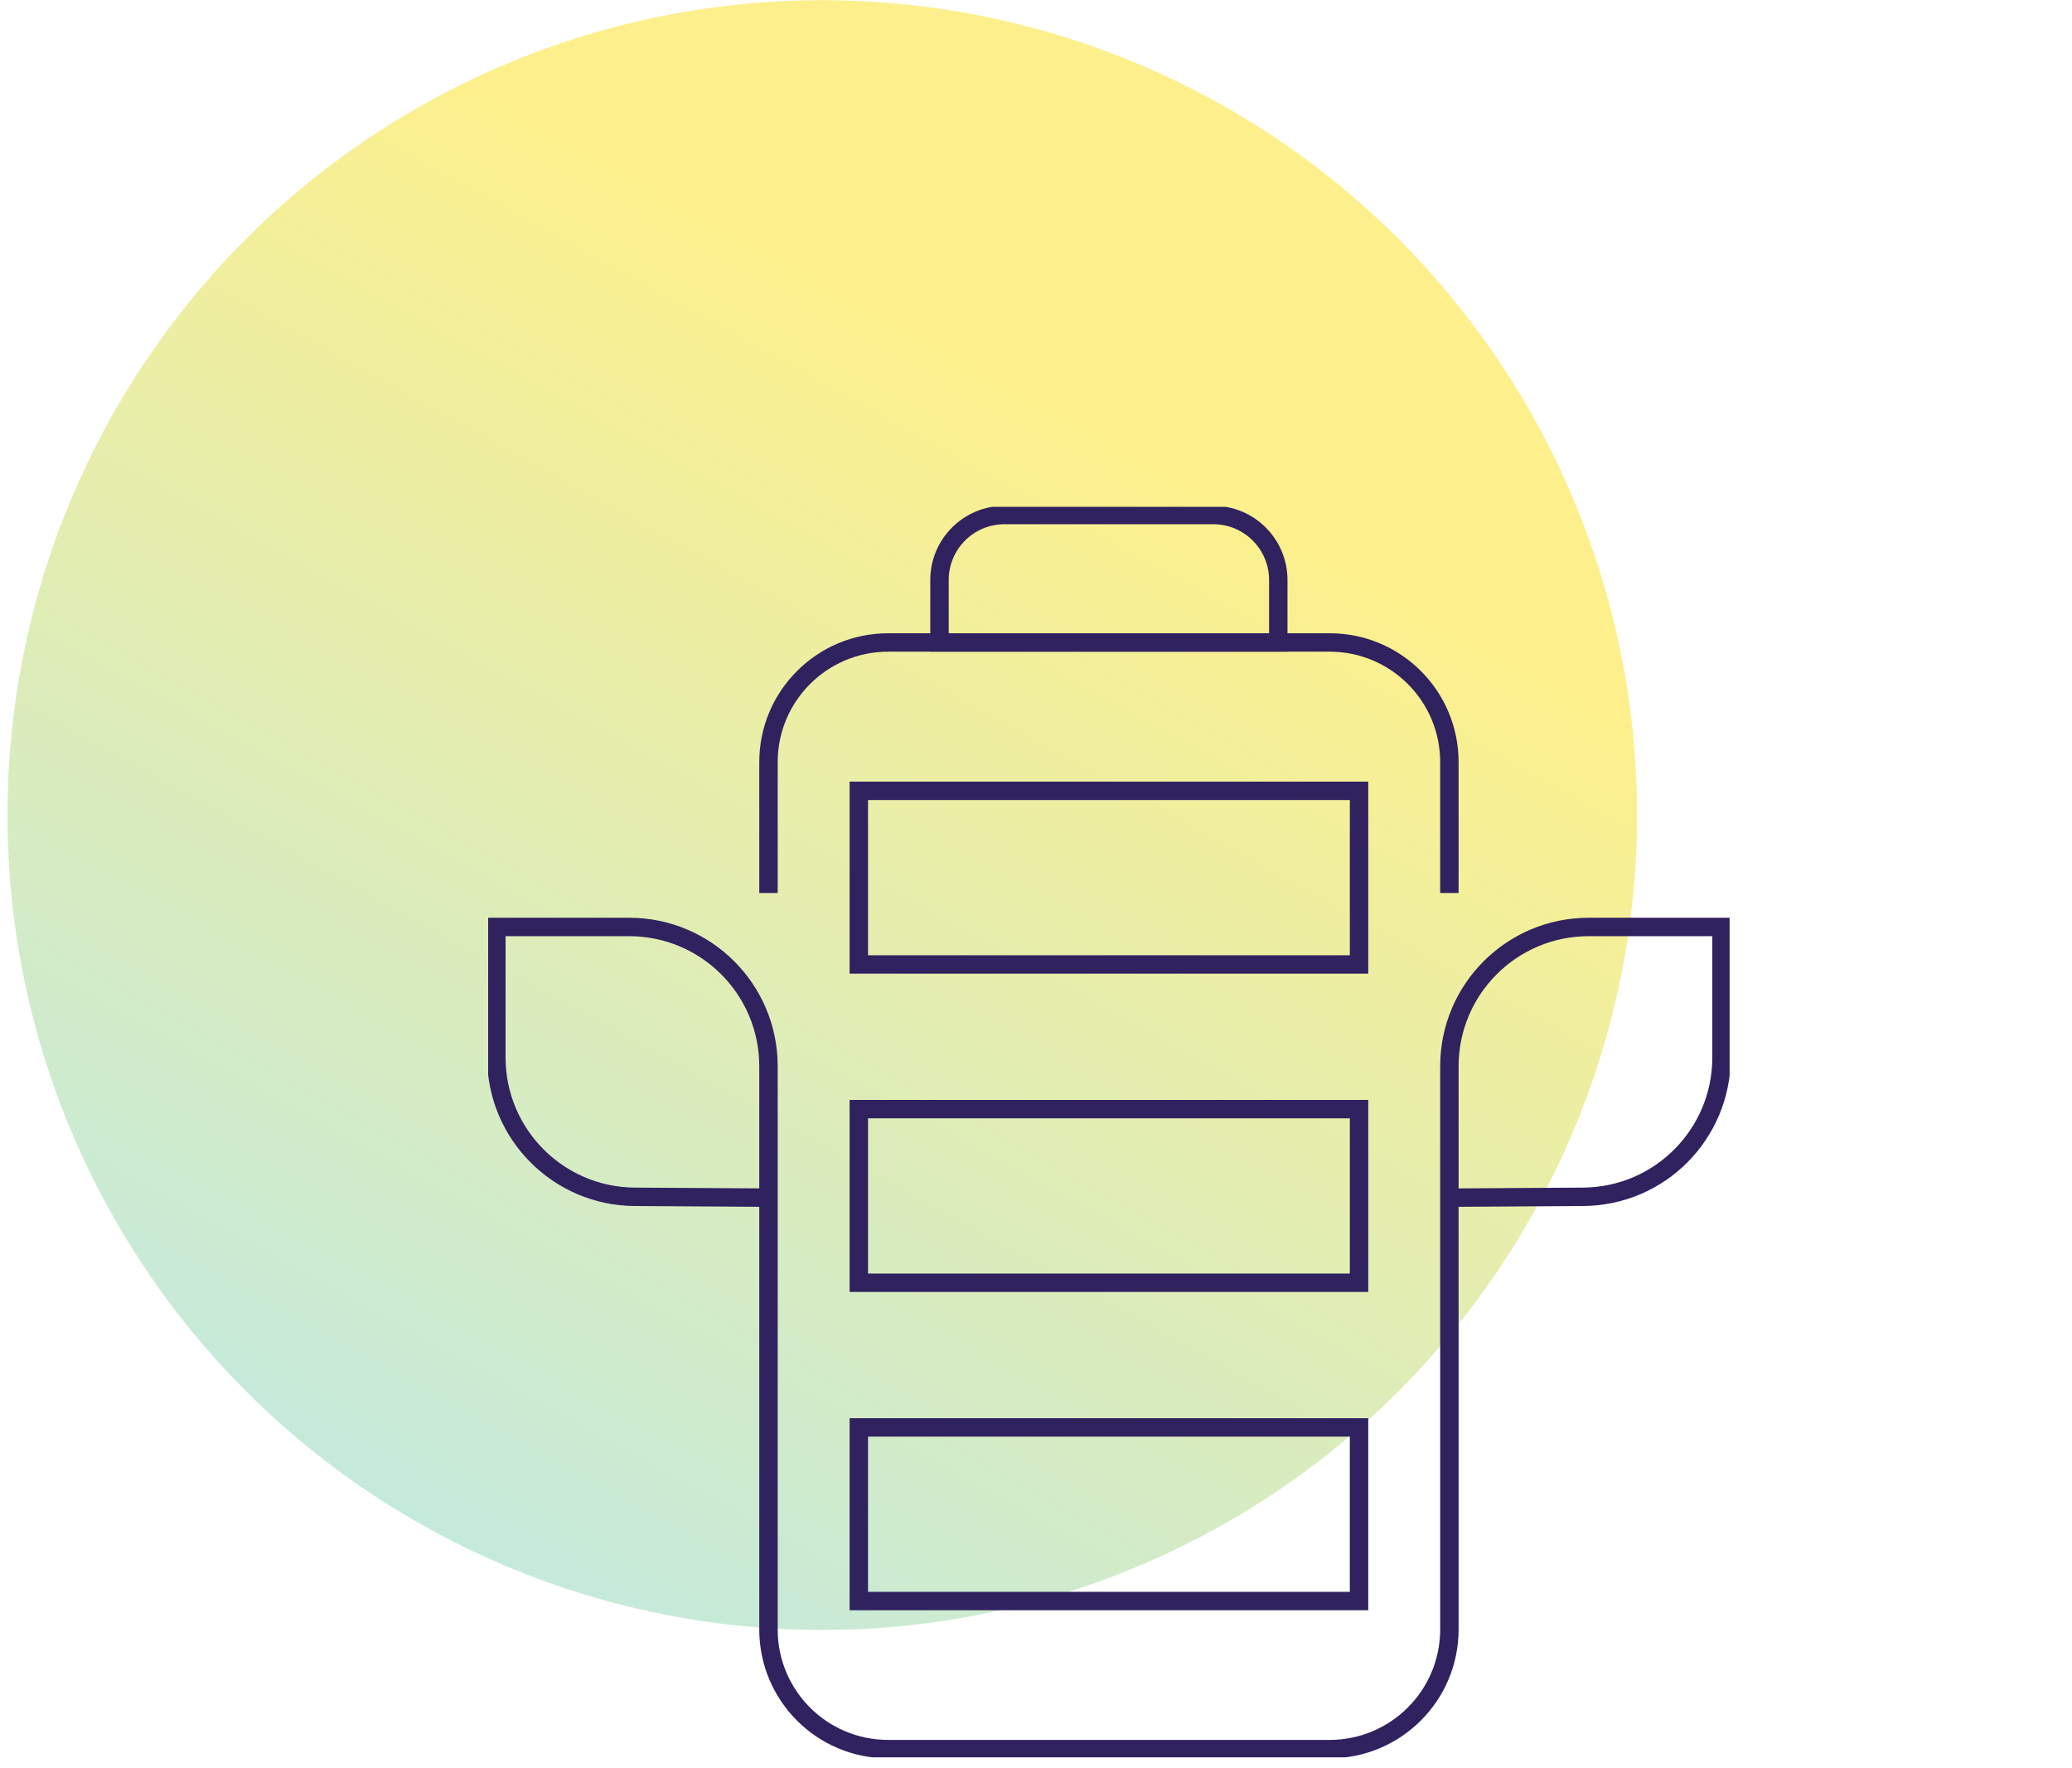
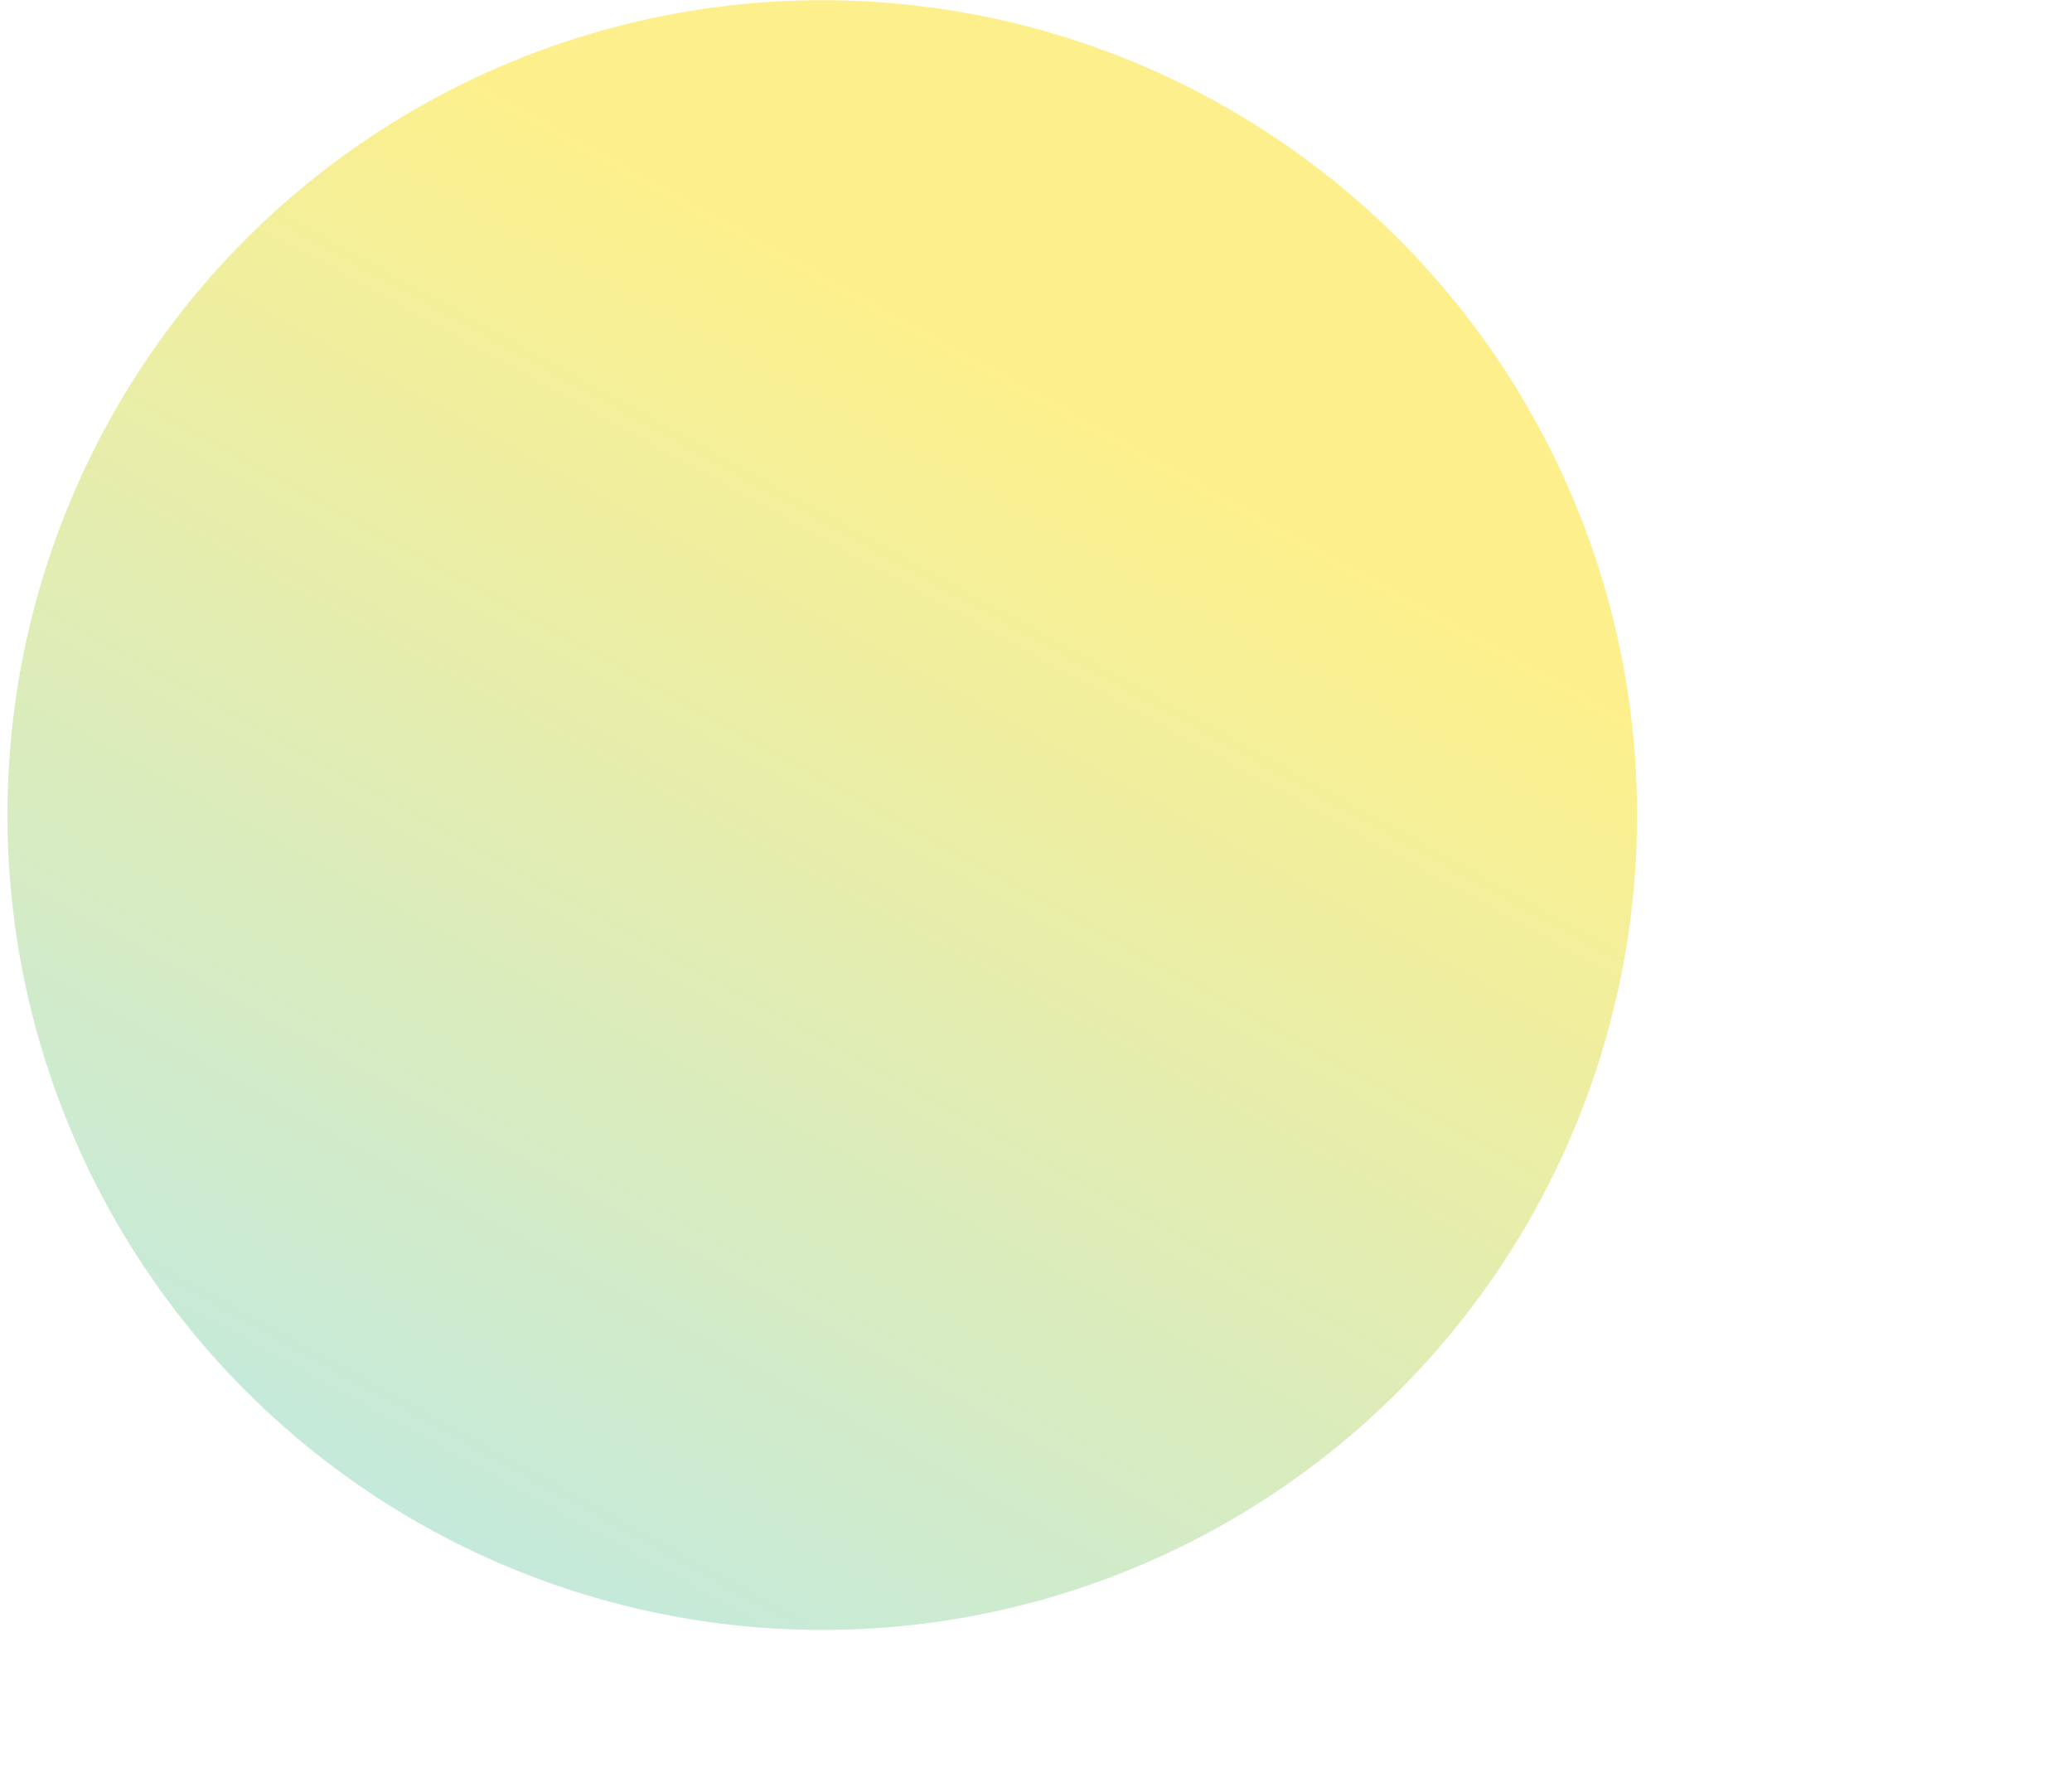
<svg xmlns="http://www.w3.org/2000/svg" id="Livello_1" data-name="Livello 1" viewBox="0 0 225 192">
  <defs>
    <linearGradient id="Sfumatura_senza_nome_8" data-name="Sfumatura senza nome 8" x1="-2725.42" y1="44.61" x2="-2725.42" y2="43.61" gradientTransform="scale(176.97 -176.97) rotate(-27.97 -1452.458 -5450.694)" gradientUnits="userSpaceOnUse">
      <stop offset="0" stop-color="#fce21a" />
      <stop offset="1" stop-color="#6cd2e3" />
    </linearGradient>
    <clipPath id="clippath">
-       <path style="fill:none" d="M53.01 55.03h134.81v135.78H53.01z" />
-     </clipPath>
+       </clipPath>
    <style>.cls-2{fill:none;stroke:#30215f;stroke-miterlimit:10;stroke-width:2px}</style>
  </defs>
  <circle id="Ellisse_90" data-name="Ellisse 90" cx="89.29" cy="88.5" r="88.48" style="fill:url(#Sfumatura_senza_nome_8);opacity:.5" />
  <g style="clip-path:url(#clippath)" id="Raggruppa_602" data-name="Raggruppa 602">
    <g id="Raggruppa_601" data-name="Raggruppa 601">
-       <path id="Tracciato_12863" data-name="Tracciato 12863" class="cls-2" d="M131.75 55.92h-22.67c-3.9 0-7.06 3.16-7.06 7.06v6.78h36.79v-6.78c0-3.9-3.16-7.06-7.06-7.06Z" />
      <path id="Tracciato_12864" data-name="Tracciato 12864" class="cls-2" d="M157.39 96.96V82.75c0-7.18-5.82-12.99-12.99-12.99H96.44c-7.17 0-12.99 5.82-12.99 12.99v14.21" />
      <path id="Tracciato_12865" data-name="Tracciato 12865" class="cls-2" d="m157.56 130.04 14.35-.09c8.32-.05 15.03-6.81 15.03-15.13v-14.17h-14.42c-8.36 0-15.13 6.77-15.13 15.13v61.14c0 7.18-5.82 12.99-12.99 13H96.44c-7.18 0-12.99-5.82-12.99-12.99v-61.15c0-8.36-6.77-15.13-15.13-15.13H53.9v14.17c0 8.32 6.72 15.08 15.03 15.13l14.35.09" />
      <path id="Rettangolo_536" data-name="Rettangolo 536" class="cls-2" d="M93.26 85.87h54.32v18.85H93.26z" />
      <path id="Rettangolo_537" data-name="Rettangolo 537" class="cls-2" d="M93.26 120.43h54.32v18.85H93.26z" />
      <path id="Rettangolo_538" data-name="Rettangolo 538" class="cls-2" d="M93.26 154.99h54.32v18.85H93.26z" />
    </g>
  </g>
</svg>